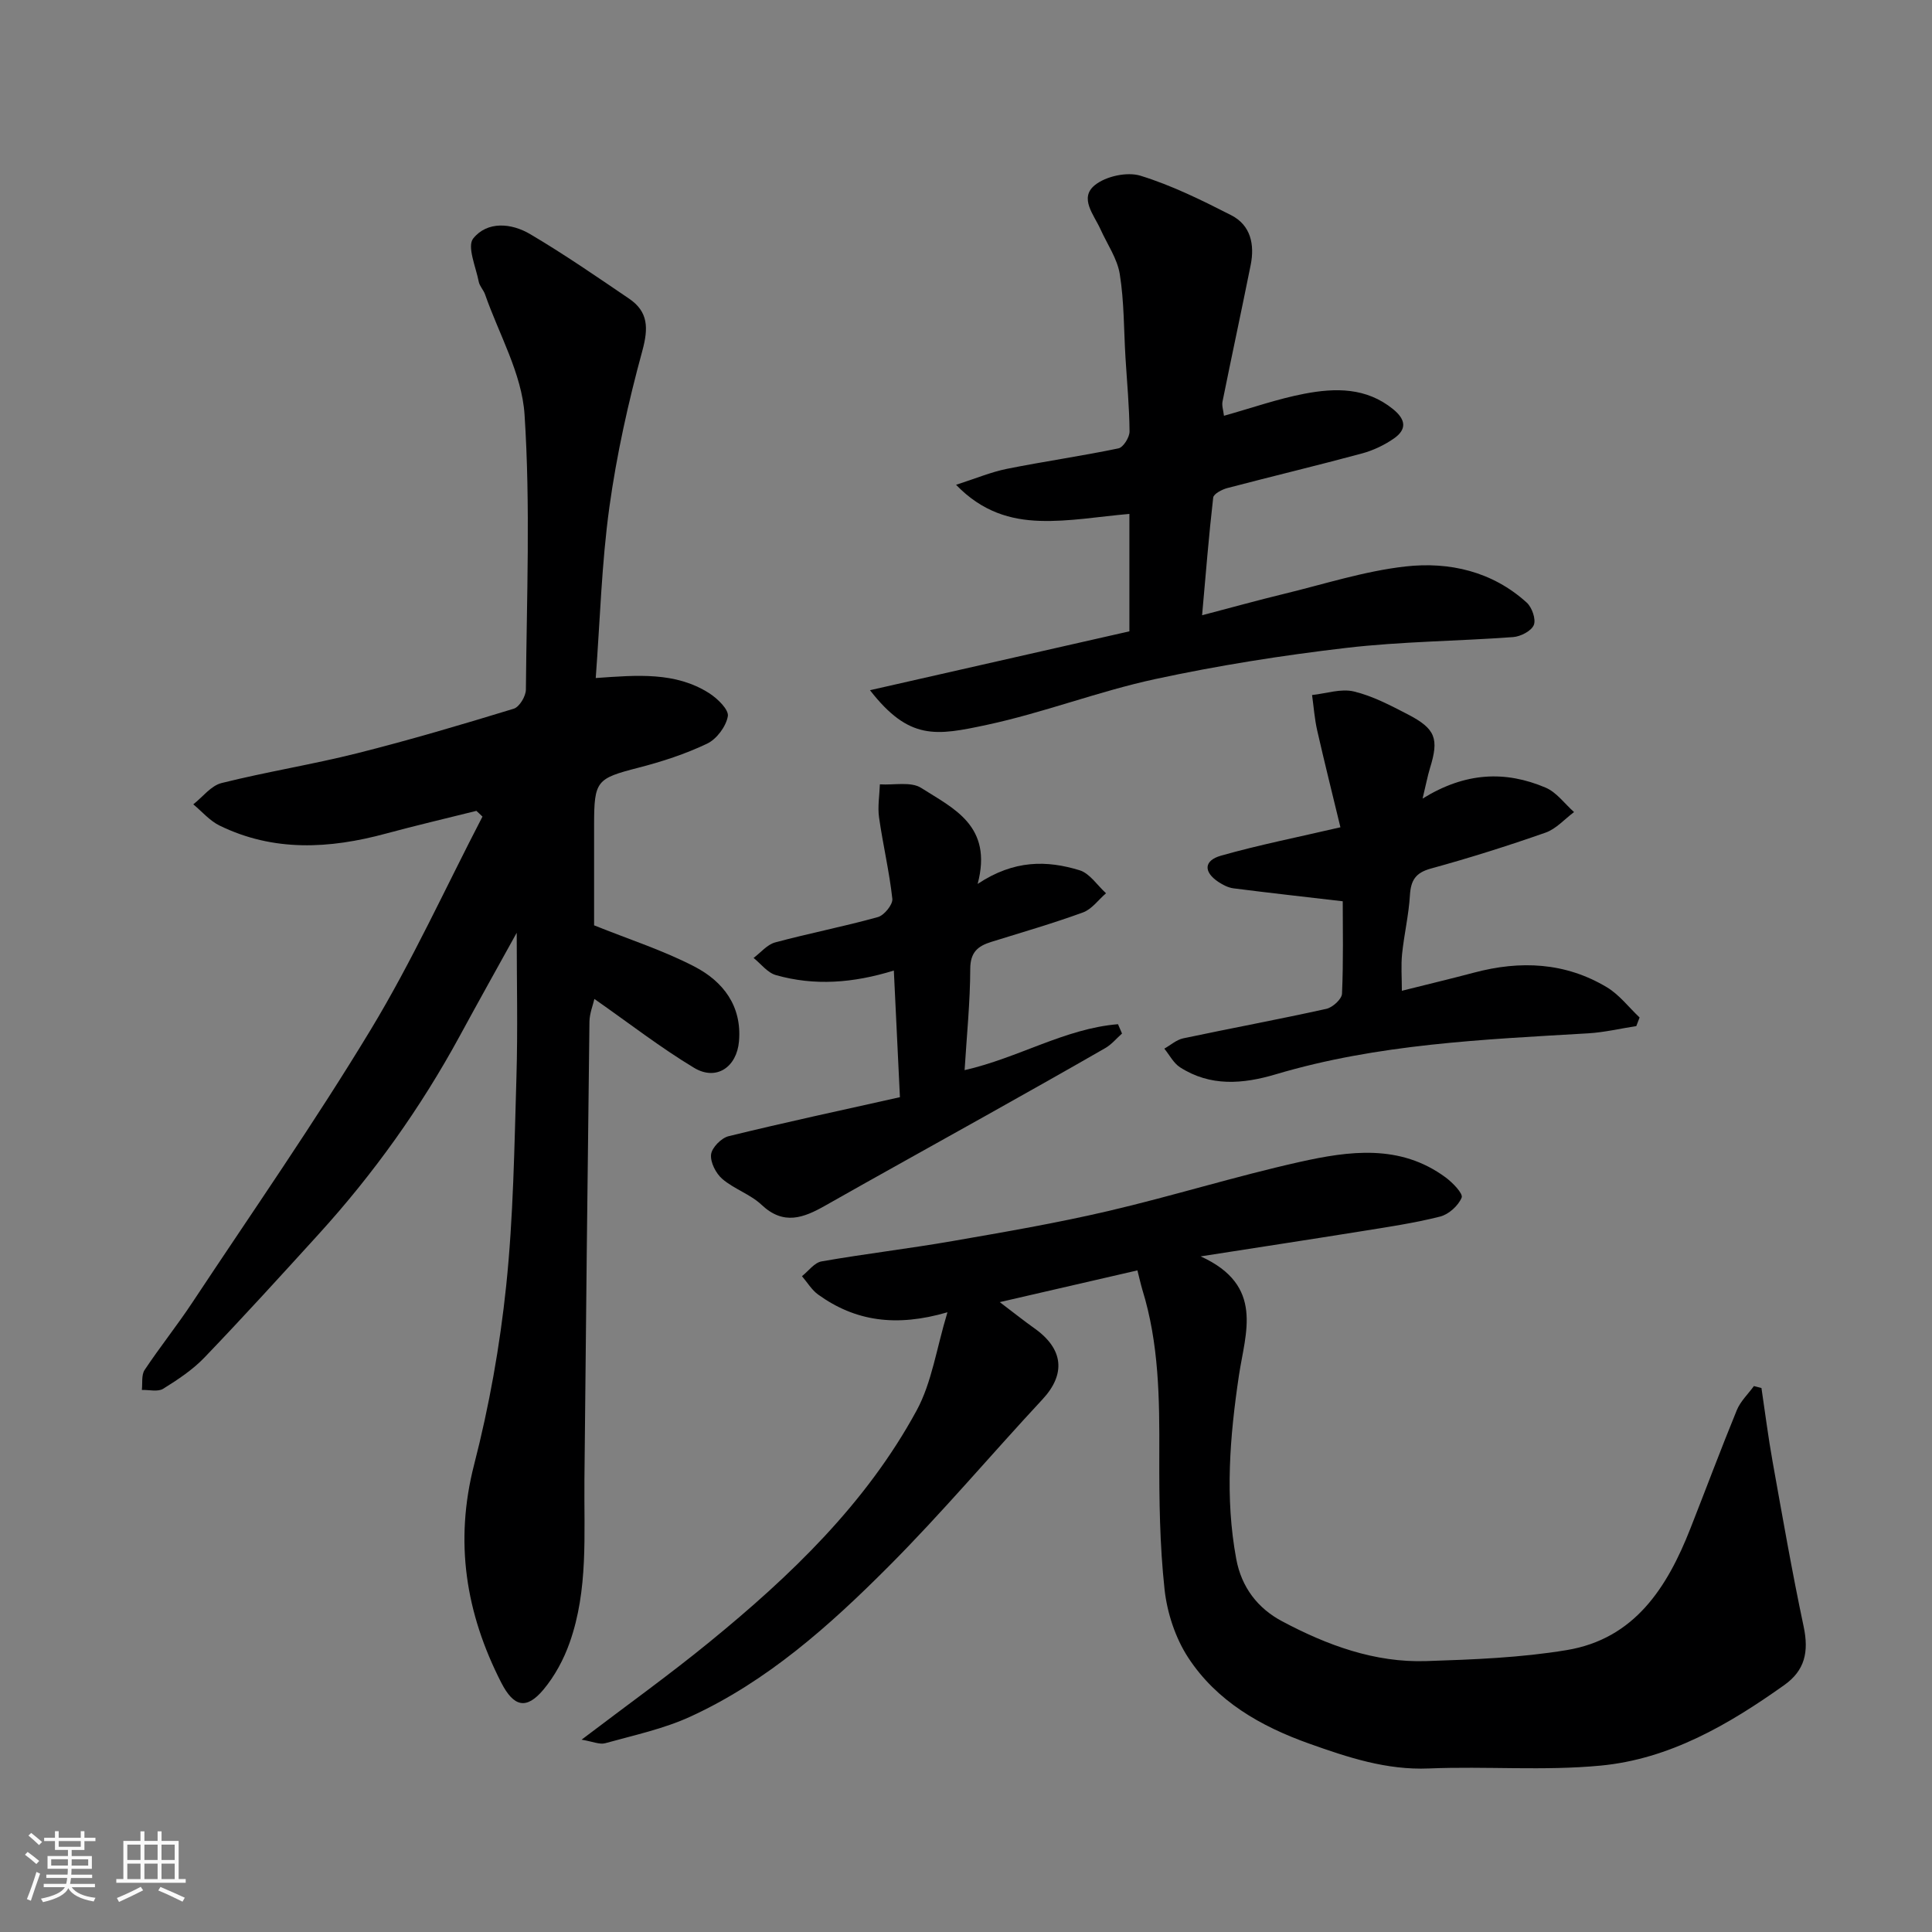
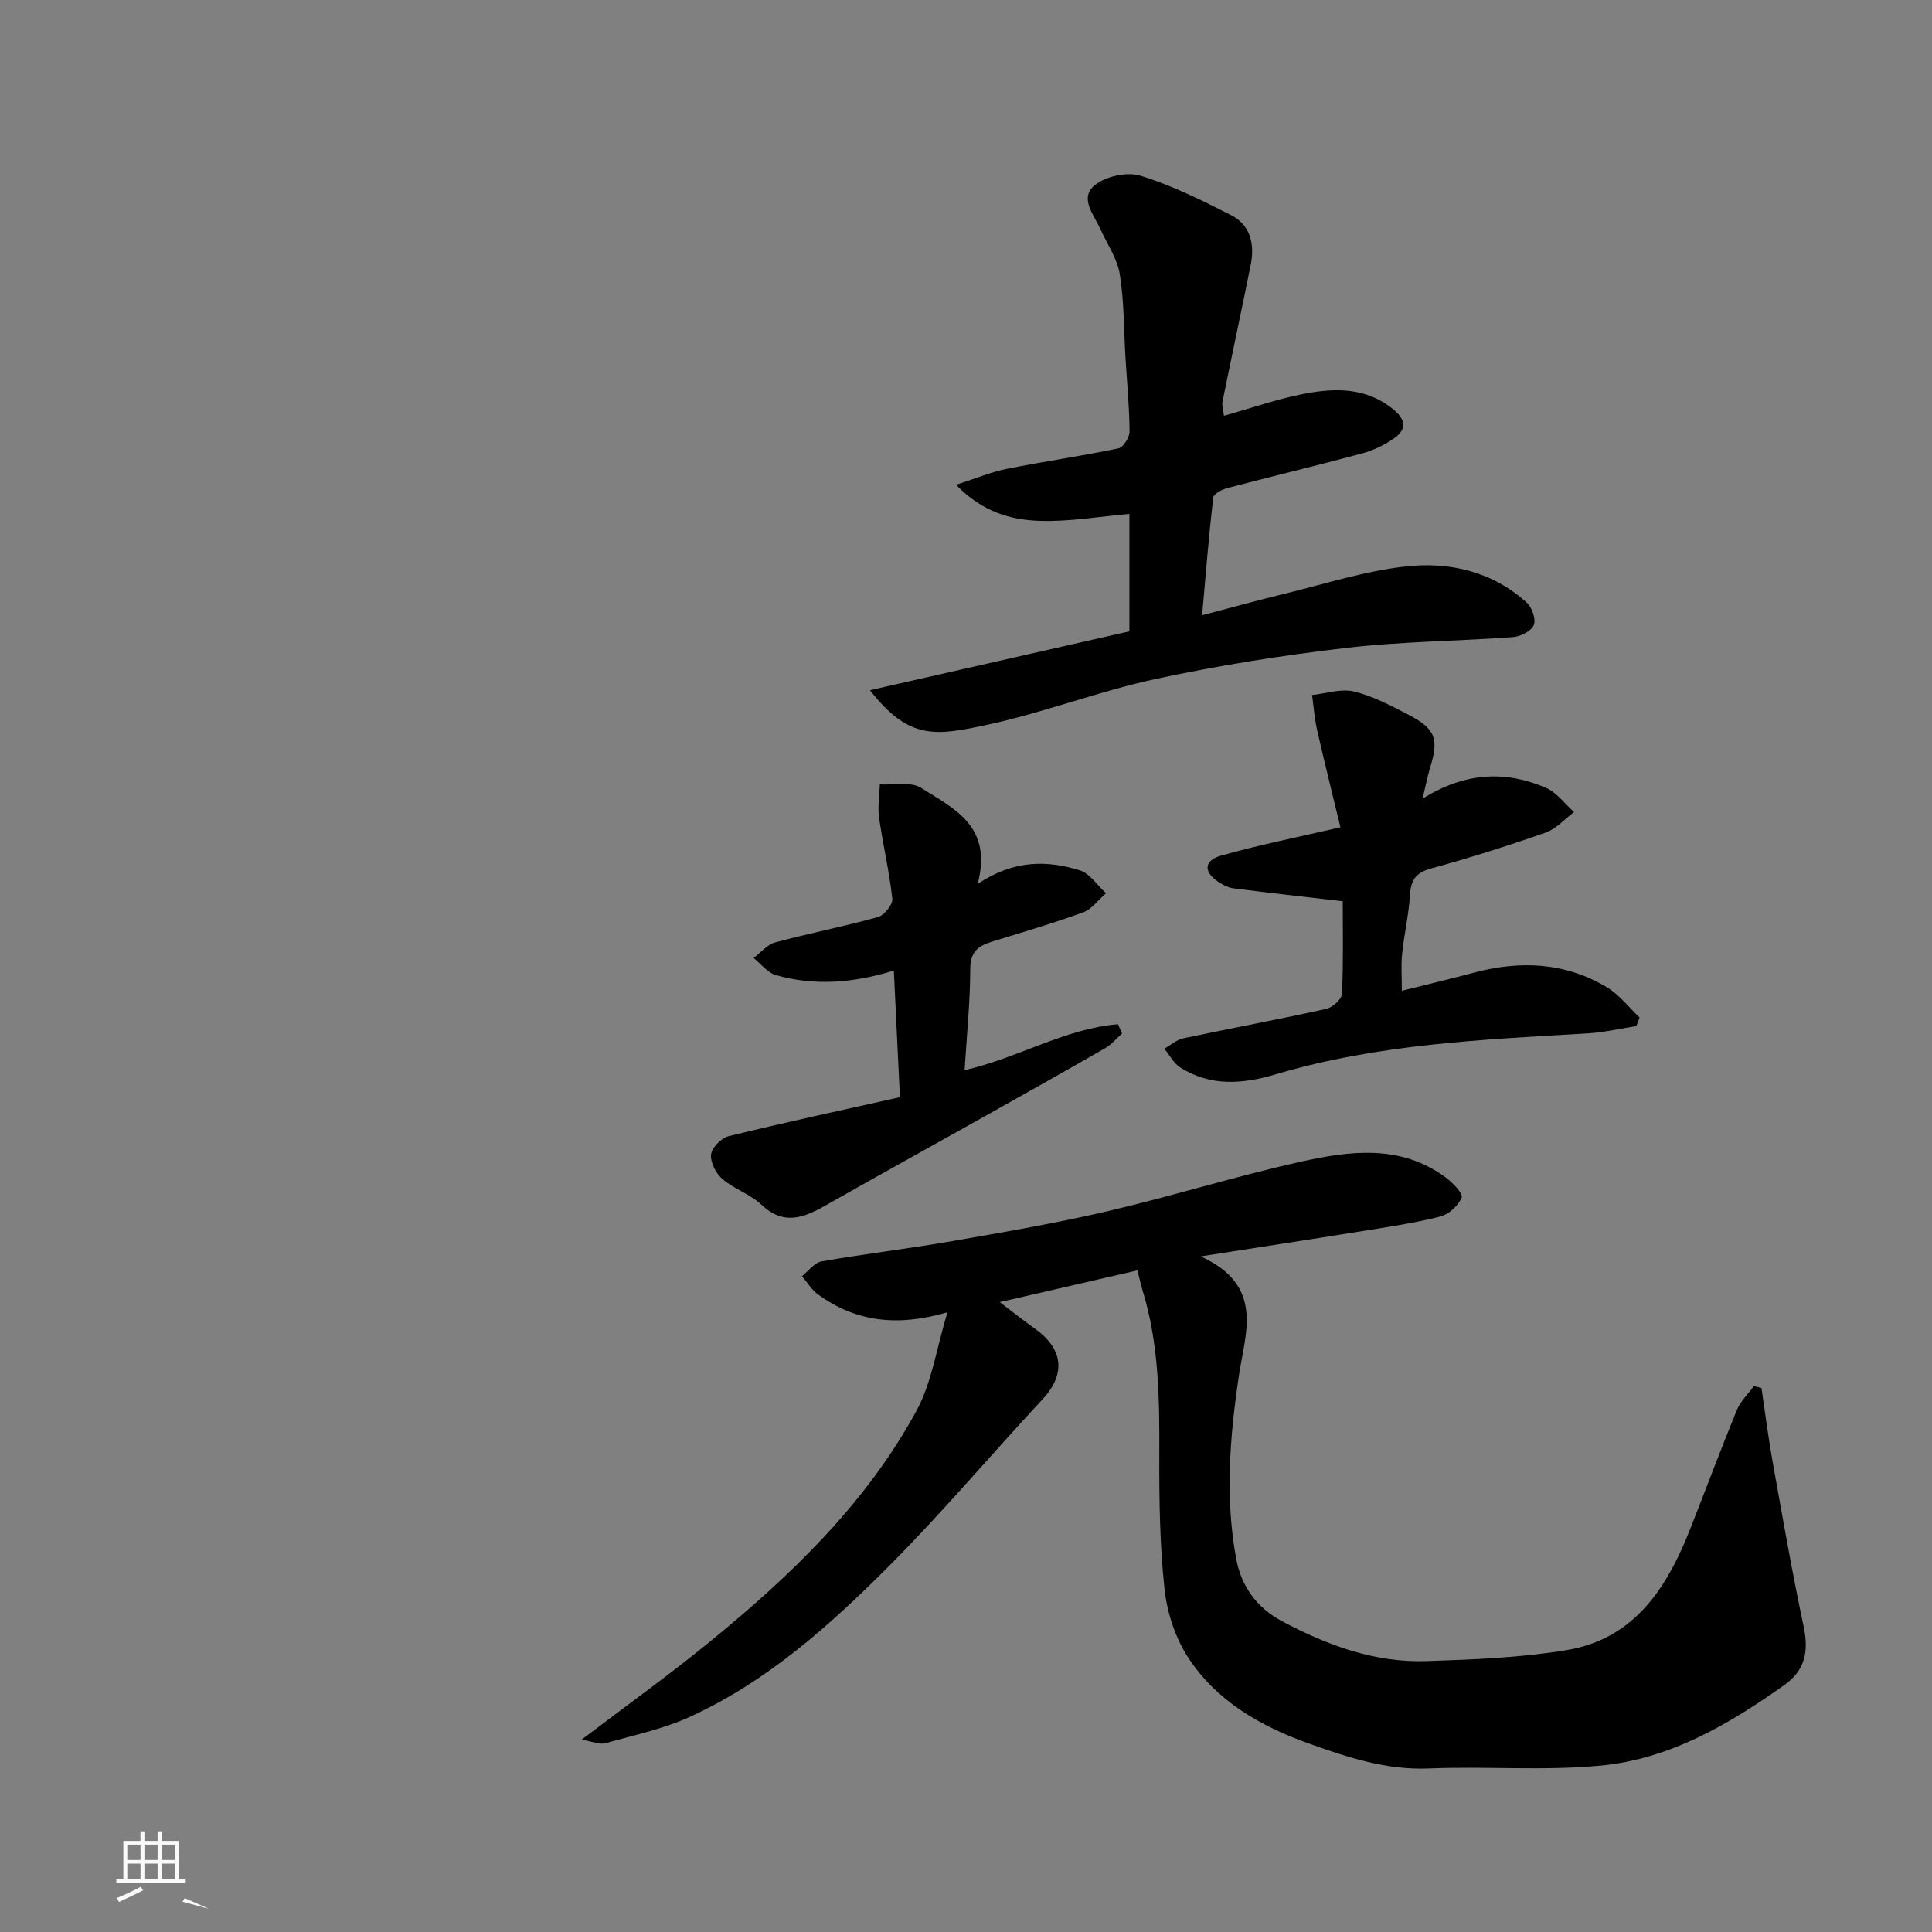
<svg xmlns="http://www.w3.org/2000/svg" enable-background="new 0 0 400 400" viewBox="0 0 400 400">
  <rect x="0" y="0" width="400" height="400" fill="#808080" stroke="none" />
-   <path d="m5.17 384 .55-.58c.85.61 1.65 1.24 2.4 1.87l-.59.64c-.83-.73-1.62-1.38-2.36-1.93m1.22 9.53-.82-.34c.71-1.76 1.37-3.64 1.98-5.63.24.13.5.25.76.36-.6 1.67-1.24 3.54-1.92 5.61m-.5-13.5.57-.54c.56.44 1.31 1.06 2.26 1.87l-.64.64c-.68-.66-1.41-1.32-2.19-1.97m3.25.46h2.24v-1.36h.77v1.36h4.57v-1.36h.76v1.36h2.28v.69h-2.28v1.84h-2.64v1.26h4.18v2.64h-4.21c0 .45-.02.86-.05 1.21h4.32v.69h-4.38c-.04.34-.1.75-.19 1.22h5.15v.69h-4.82c.87 1.19 2.51 1.92 4.93 2.19-.17.31-.3.57-.37.76-2.77-.49-4.52-1.41-5.26-2.76-.56 1.26-2.3 2.23-5.24 2.9-.12-.24-.26-.48-.43-.72 2.73-.55 4.38-1.34 4.96-2.38h-4.38v-.69h4.65c.1-.38.17-.79.21-1.22h-4.32v-.69h4.4c.03-.34.05-.75.05-1.21h-4.2v-2.64h4.23v-1.26h-2.69v-1.84h-2.24zm1.46 4.46v1.29h3.45c.01-.4.02-.57.01-.53v-.32-.45h-3.46zm1.55-2.59h4.57v-1.19h-4.57zm6.11 2.59h-3.42v.77c-.01.19-.01.37-.02.53h3.44z" fill="#fafafa" />
-   <path d="m32.63 379.16h.82v1.98h3.54v7.89h1.46v.78h-14.37v-.78h1.46v-7.89h3.54v-1.98h.82v1.98h2.73zm-3.49 11.48.5.73c-1.61.82-3.28 1.63-5 2.41-.13-.27-.28-.55-.44-.82 1.75-.72 3.4-1.49 4.94-2.32m-2.78-5.55h2.73v-3.18h-2.73zm0 3.95h2.73v-3.2h-2.73zm3.54-3.95h2.73v-3.18h-2.73zm0 3.95h2.73v-3.2h-2.73zm7.89 4.68c-1.84-.92-3.51-1.7-5.02-2.32l.45-.73c1.89.8 3.57 1.55 5.04 2.23zm-1.62-11.81h-2.73v3.18h2.73zm-2.73 7.13h2.73v-3.2h-2.73z" fill="#fafafa" />
+   <path d="m32.63 379.16h.82v1.98h3.54v7.89h1.46v.78h-14.37v-.78h1.46v-7.89h3.54v-1.98h.82v1.98h2.73zm-3.49 11.48.5.73c-1.61.82-3.28 1.63-5 2.41-.13-.27-.28-.55-.44-.82 1.75-.72 3.4-1.49 4.94-2.32m-2.78-5.55h2.73v-3.18h-2.73zm0 3.95h2.73v-3.2h-2.73zm3.54-3.95h2.73v-3.18h-2.73zm0 3.95h2.73v-3.2h-2.73zm7.89 4.68l.45-.73c1.89.8 3.57 1.55 5.04 2.23zm-1.62-11.81h-2.73v3.18h2.73zm-2.73 7.13h2.73v-3.2h-2.73z" fill="#fafafa" />
  <g fill="#000001">
-     <path d="m98.63 167.88c-6.24 1.56-12.5 3.02-18.71 4.7-11.69 3.17-23.26 3.82-34.47-1.66-2.04-1-3.63-2.9-5.43-4.39 1.94-1.52 3.67-3.87 5.86-4.41 9.31-2.33 18.82-3.84 28.12-6.18 10.88-2.74 21.65-5.93 32.37-9.21 1.17-.36 2.5-2.58 2.51-3.95.16-19 .96-38.05-.28-56.97-.55-8.43-5.29-16.59-8.17-24.85-.32-.92-1.13-1.71-1.31-2.63-.59-3.04-2.46-7.3-1.15-8.95 2.92-3.65 7.92-3.2 11.79-.91 7.01 4.14 13.74 8.78 20.48 13.36 3.98 2.7 4.03 6.07 2.76 10.76-2.91 10.65-5.33 21.52-6.84 32.45-1.6 11.57-1.92 23.32-2.82 35.34 8.62-.61 16.49-1.3 23.46 3.12 1.73 1.1 4.13 3.42 3.89 4.79-.37 2.13-2.32 4.74-4.3 5.68-4.51 2.15-9.37 3.73-14.23 4.98-8.64 2.23-9.15 2.66-9.16 11.78v20.85c7.23 2.91 14.33 5.18 20.84 8.57 5.86 3.06 9.79 8.1 9.16 15.44-.46 5.36-4.7 8.26-9.3 5.49-6.98-4.2-13.45-9.24-20.64-14.26-.29 1.29-.99 2.98-1.02 4.68-.4 31.6-.73 63.2-1.04 94.8-.11 11.36.82 22.83-3.06 33.79-1.22 3.46-3.07 6.91-5.42 9.72-3.53 4.21-6.15 3.63-8.76-1.47-7.32-14.34-9.71-29.1-5.6-45.1 3.12-12.12 5.34-24.58 6.64-37.03 1.49-14.28 1.69-28.7 2.12-43.07.3-10.01.06-20.04.06-30.02-3.83 6.93-7.86 14.12-11.79 21.36-8.09 14.88-17.85 28.55-29.24 41.07-7.79 8.56-15.58 17.13-23.59 25.48-2.46 2.57-5.54 4.61-8.58 6.5-1.1.68-2.92.2-4.41.24.16-1.39-.12-3.09.57-4.13 3.16-4.75 6.74-9.22 9.89-13.98 12.43-18.77 25.31-37.27 36.95-56.52 8.57-14.17 15.46-29.34 23.11-44.07-.42-.42-.84-.81-1.26-1.19z" />
    <path d="m235.49 263.02c-9.17 2.11-18.27 4.21-28.5 6.57 2.94 2.23 5.03 3.9 7.2 5.44 6.04 4.29 6.49 9.5 1.62 14.72-10.69 11.49-20.82 23.53-31.9 34.63-12.17 12.2-25.09 23.75-41 31.04-5.54 2.54-11.67 3.84-17.59 5.49-1.19.33-2.67-.36-4.91-.73 9.41-7.15 18.16-13.42 26.47-20.21 16.8-13.71 32.43-28.67 42.9-47.95 3.15-5.8 4.09-12.79 6.38-20.33-10.63 3.11-19.11 1.86-26.78-3.67-1.33-.96-2.24-2.52-3.34-3.8 1.34-1.06 2.57-2.8 4.05-3.06 9.01-1.58 18.1-2.64 27.11-4.21 10.76-1.87 21.54-3.72 32.17-6.2 13.29-3.1 26.35-7.19 39.67-10.17 10.28-2.3 20.85-3.77 30.27 3.2 1.45 1.07 3.65 3.35 3.31 4.17-.69 1.68-2.68 3.48-4.47 3.93-5.35 1.35-10.84 2.16-16.31 3.04-10.45 1.68-20.91 3.27-33.26 5.2 13.27 6.02 9.24 15.84 7.93 24.63-1.89 12.69-2.92 25.29-.56 38.01 1.09 5.9 4.47 10.24 9.5 12.91 9.29 4.94 19.16 8.6 29.87 8.24 9.7-.32 19.48-.69 29.02-2.27 14.07-2.32 20.83-12.95 25.63-25.16 3.22-8.17 6.29-16.41 9.62-24.53.75-1.83 2.34-3.33 3.54-4.98.52.13 1.04.27 1.56.4.76 5.09 1.4 10.2 2.31 15.26 2.04 11.38 4.02 22.79 6.42 34.1 1.13 5.32.23 9.13-4 12.14-11.53 8.2-23.77 15.33-38.03 16.68-11.76 1.12-23.71.1-35.55.59-8.81.37-16.8-2.3-24.81-5.15-10-3.56-19.14-8.77-25.04-17.82-2.65-4.07-4.35-9.25-4.88-14.1-1-9.22-1.12-18.56-1.09-27.85.05-11.57-.05-23.06-3.52-34.24-.35-1.2-.63-2.47-1.01-3.96z" />
    <path d="m253.41 86.08c5.75-1.61 11.14-3.51 16.69-4.57 6.37-1.21 12.75-1.32 18.32 3.2 2.7 2.19 2.85 4.22.15 6.09-1.96 1.36-4.26 2.45-6.57 3.08-9.27 2.5-18.61 4.73-27.9 7.17-1.11.29-2.83 1.2-2.92 1.97-.9 7.8-1.52 15.64-2.3 24.36 6.07-1.59 11.46-3.09 16.9-4.41 8.38-2.03 16.7-4.73 25.21-5.69 9.08-1.02 17.99 1.02 25.11 7.49 1.09.99 1.94 3.45 1.46 4.63-.51 1.24-2.72 2.38-4.27 2.5-11.52.85-23.11.9-34.56 2.24-13.28 1.55-26.56 3.65-39.62 6.47-11.74 2.54-23.08 6.96-34.82 9.47-10.49 2.24-16.04 3.26-24.17-7.18 18.32-4.16 36-8.17 53.71-12.19 0-8.27 0-16.23 0-24.31-6.31.54-12.45 1.64-18.55 1.44-5.98-.2-11.88-1.81-17.34-7.47 4.04-1.29 7.21-2.63 10.52-3.3 7.67-1.54 15.44-2.64 23.1-4.24 1.01-.21 2.31-2.3 2.3-3.51-.04-5.09-.53-10.18-.84-15.27-.35-5.77-.27-11.6-1.18-17.28-.51-3.23-2.61-6.22-4-9.31-1.35-3-4.47-6.47-1.15-9.14 2.28-1.84 6.66-2.79 9.43-1.94 6.49 2 12.7 5.07 18.79 8.18 4.04 2.06 4.88 6.07 4.03 10.3-1.89 9.42-3.92 18.81-5.82 28.22-.2.87.16 1.86.29 3z" />
    <path d="m294.53 165.34c8.87-5.5 17.16-5.8 25.47-2.27 2.27.96 3.94 3.33 5.89 5.06-1.96 1.46-3.71 3.49-5.91 4.26-7.82 2.74-15.73 5.24-23.72 7.43-3.18.87-4.16 2.43-4.35 5.53-.24 4.06-1.2 8.07-1.62 12.13-.25 2.42-.05 4.88-.05 7.65 5.21-1.31 10.09-2.47 14.95-3.76 9.58-2.55 18.88-2.14 27.51 3.04 2.58 1.55 4.52 4.14 6.76 6.25-.23.59-.45 1.19-.68 1.78-3.32.51-6.62 1.3-9.96 1.5-21.77 1.28-43.57 2.2-64.67 8.48-6.82 2.03-13.55 2.59-19.84-1.45-1.35-.87-2.18-2.55-3.25-3.86 1.3-.73 2.51-1.83 3.9-2.13 9.87-2.09 19.8-3.93 29.65-6.11 1.3-.29 3.19-2.01 3.24-3.14.3-6.79.15-13.59.15-19.13-7.94-.93-15.28-1.74-22.62-2.68-1.09-.14-2.2-.71-3.13-1.33-3.09-2.06-3.05-4.42.56-5.44 7.8-2.21 15.77-3.79 24.71-5.87-1.59-6.6-3.27-13.29-4.8-20.01-.55-2.41-.73-4.91-1.07-7.37 2.9-.31 5.98-1.38 8.65-.74 3.89.93 7.59 2.89 11.19 4.75 5.76 2.99 6.46 5.04 4.57 11.13-.51 1.68-.83 3.42-1.53 6.3z" />
    <path d="m202.41 183.01c7.57-5.04 14.39-4.89 21.11-2.83 2.11.65 3.66 3.12 5.47 4.76-1.58 1.36-2.94 3.3-4.77 3.97-6.25 2.28-12.66 4.13-19.02 6.11-2.76.86-4.31 2.14-4.32 5.57-.02 6.91-.73 13.82-1.17 20.97 11.12-2.52 20.79-8.62 31.76-9.51.28.64.56 1.28.83 1.93-1.14 1.01-2.14 2.25-3.44 3-8.2 4.72-16.45 9.35-24.7 13.98-11.09 6.22-22.22 12.36-33.29 18.64-4.49 2.55-8.63 4.15-13.19-.15-2.32-2.19-5.68-3.26-8.13-5.36-1.33-1.14-2.51-3.45-2.33-5.07.16-1.42 2.12-3.41 3.62-3.78 11.63-2.85 23.35-5.37 35.48-8.08-.44-9.15-.84-17.53-1.26-26.22-8.44 2.61-16.45 3.21-24.43.94-1.73-.49-3.09-2.33-4.61-3.55 1.48-1.1 2.8-2.76 4.46-3.21 7.05-1.9 14.25-3.29 21.28-5.25 1.3-.36 3.11-2.59 2.99-3.77-.62-5.65-1.95-11.21-2.75-16.85-.32-2.23.09-4.57.17-6.86 2.89.19 6.42-.62 8.55.74 6.62 4.23 14.9 7.8 11.69 19.88z" />
  </g>
</svg>